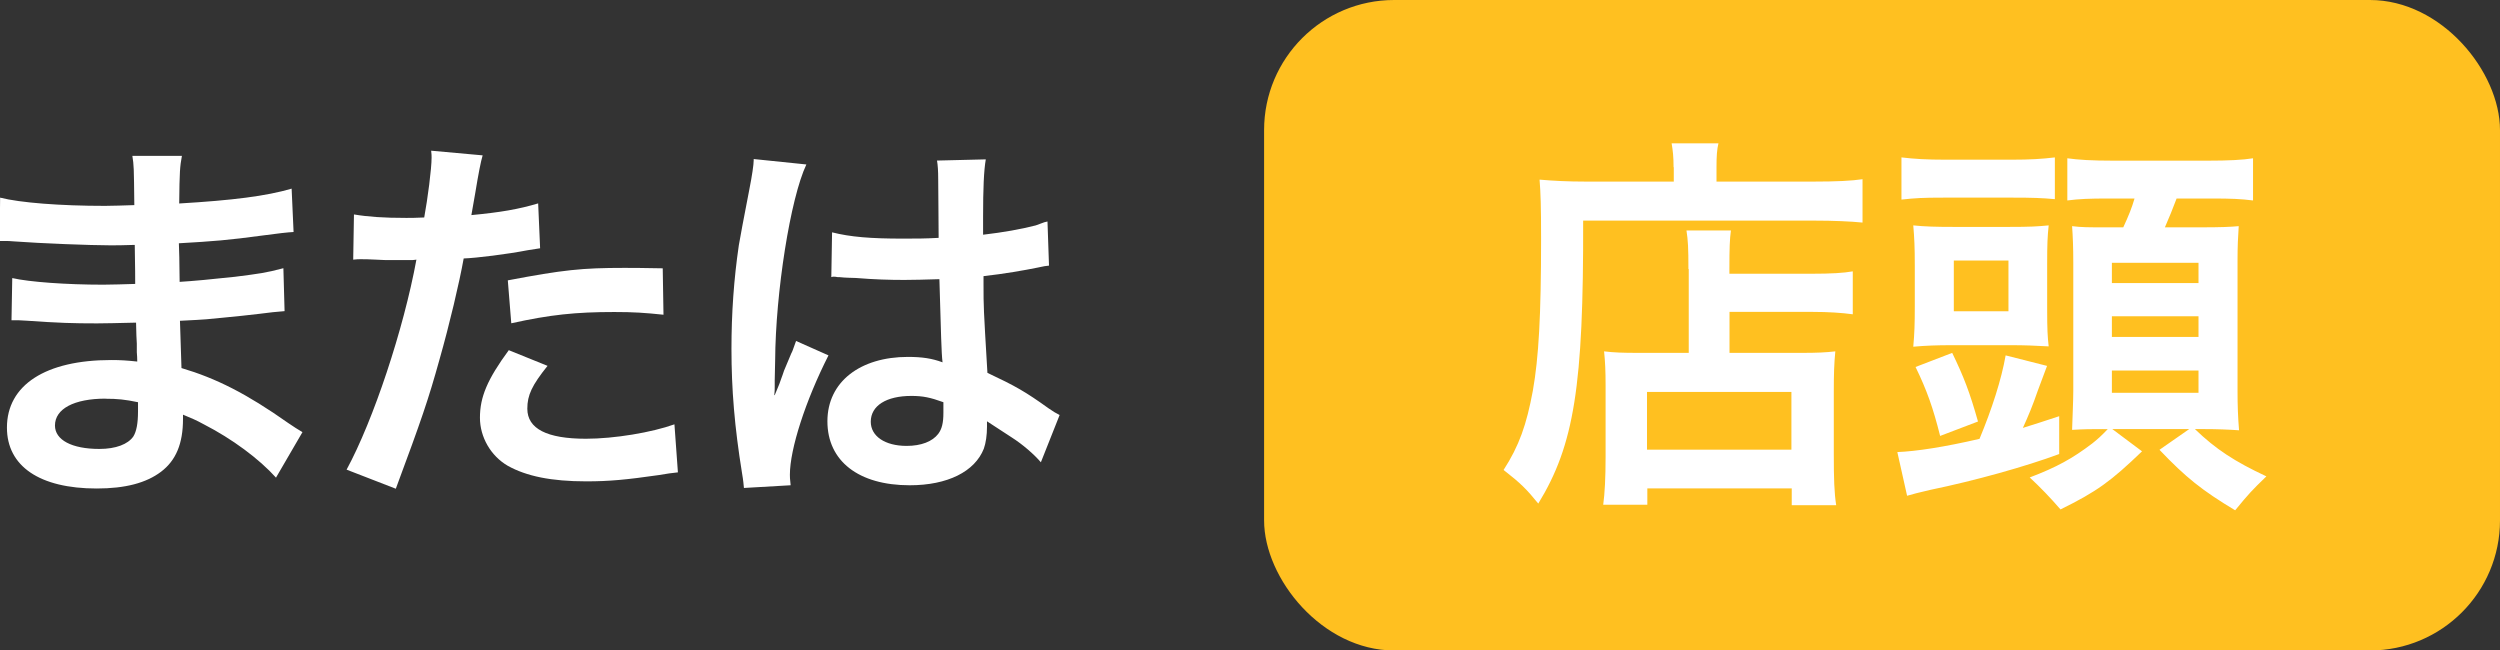
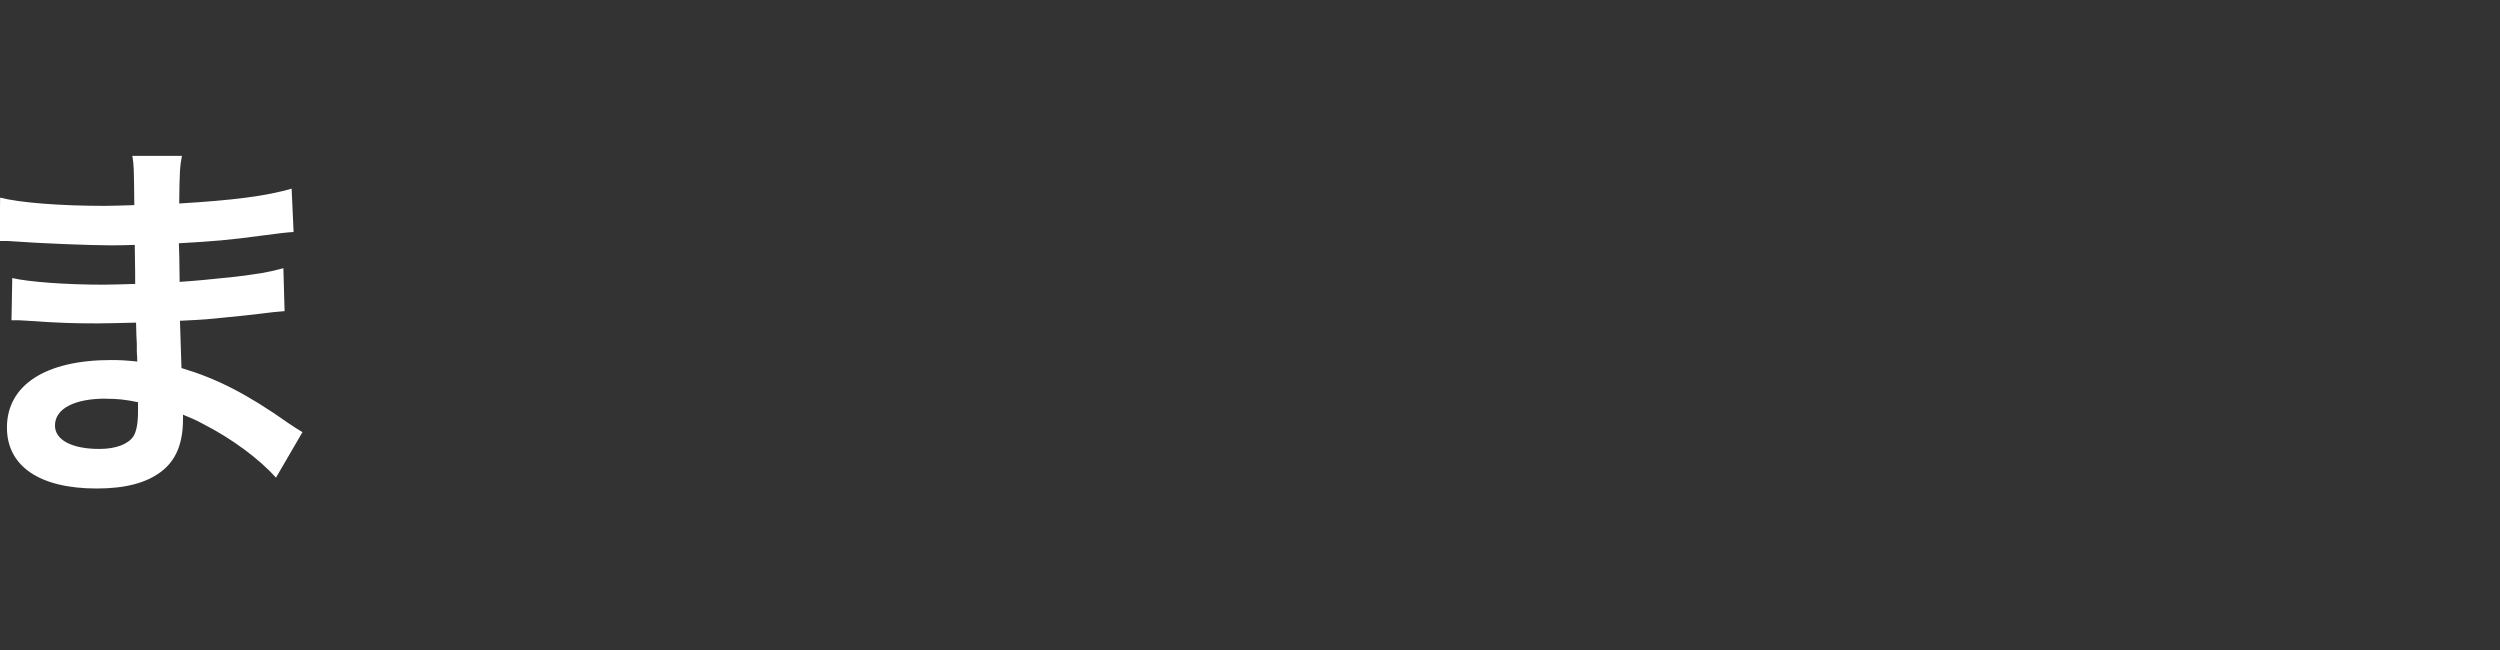
<svg xmlns="http://www.w3.org/2000/svg" id="_レイヤー_2" data-name="レイヤー 2" viewBox="0 0 230.6 60">
  <rect x="0" y="0" width="230.6" height="60" fill="#333333" stroke="none" />
  <defs>
    <style>
      .cls-1 {
        fill: #ffc020;
      }

      .cls-2 {
        fill: #fff;
      }
    </style>
  </defs>
  <g id="_レイヤー_1-2" data-name="レイヤー 1">
    <g>
      <g>
-         <rect class="cls-1" x="116.6" width="114" height="60" rx="12" ry="12" />
        <g>
-           <path class="cls-2" d="M154.37,15.42c0-.97-.07-1.55-.18-2.2h4.32c-.14.58-.18,1.19-.18,2.23v1.3h8.93c2.12,0,3.56-.07,4.54-.22v4c-1.08-.11-2.7-.18-4.46-.18h-21.31c.04,15.26-.83,20.7-4.14,26.1-1.08-1.33-1.62-1.87-3.2-3.1,1.44-2.23,2.12-4.18,2.7-7.31.54-3.06.76-6.91.76-14,0-3.06-.04-4.21-.14-5.47,1.26.11,2.63.18,4.25.18h8.13v-1.33ZM155.74,24.82c0-1.98-.04-2.66-.18-3.56h4.1c-.11.83-.14,1.58-.14,3.56v.43h7.56c1.84,0,2.99-.07,3.82-.22v3.96c-1.04-.14-2.27-.22-3.67-.22h-7.7v3.78h6.59c1.51,0,2.3-.04,3.17-.14-.11,1.15-.14,2.09-.14,3.64v5.87c0,2.23.04,3.53.22,4.68h-4.1v-1.55h-13.32v1.51h-4.07c.14-1.01.22-2.45.22-4.43v-6.55c0-1.33-.04-2.23-.14-3.17.9.11,1.69.14,3.2.14h4.61v-7.74ZM151.92,41.48h13.32v-5.33h-13.32v5.33Z" />
-           <path class="cls-2" d="M175,41.7c1.76-.07,4.35-.47,7.59-1.22,1.15-2.77,2.02-5.47,2.41-7.7l3.82.97q-.32.83-.86,2.3c-.47,1.37-.86,2.3-1.37,3.42,1.26-.4,1.73-.54,3.35-1.08v3.49c-3.1,1.15-7.74,2.45-11.91,3.31-1.22.29-1.51.36-2.12.54l-.9-4.03ZM175.4,14.52c1.19.14,2.27.21,4.1.21h6.01c1.8,0,2.84-.07,4.03-.21v3.85c-1.19-.11-2.12-.14-3.82-.14h-6.48c-1.87,0-2.56.04-3.85.18v-3.89ZM176.62,24.46c0-1.62-.04-2.52-.14-3.67,1.04.11,2.09.14,3.78.14h5c2.05,0,2.63-.04,3.71-.14-.11,1.08-.14,1.66-.14,3.6v4.07c0,1.98.04,2.59.14,3.49-1.22-.07-2.27-.11-3.46-.11h-5.47c-1.37,0-2.45.04-3.56.14.11-1.22.14-2.09.14-3.71v-3.82ZM178.96,40.22c-.65-2.59-1.22-4.21-2.27-6.37l3.38-1.3c1.08,2.23,1.62,3.64,2.38,6.33l-3.49,1.33ZM180.22,28.71h5.04v-4.68h-5.04v4.68ZM193.97,39.58c-1.12,0-1.62,0-2.84.07.04-1.19.11-2.77.11-3.6v-11.81c0-1.4-.04-2.38-.11-3.38.86.11,1.48.11,3.06.11h1.66c.5-1.08.79-1.8,1.04-2.66h-2.38c-1.8,0-2.74.04-3.82.18v-3.89c1.01.14,2.23.22,4.28.22h8.64c1.98,0,3.28-.07,4.21-.22v3.89c-1.12-.14-1.98-.18-3.85-.18h-3.2c-.32.86-.72,1.84-1.08,2.66h3.28c1.91,0,2.74-.04,3.53-.11-.07,1.01-.11,1.87-.11,3.17v12.06c0,1.26.04,2.41.14,3.6-.97-.07-2.09-.11-3.13-.11h-.94c1.94,1.87,3.67,2.99,6.59,4.36-1.37,1.33-1.58,1.55-2.88,3.13-3.06-1.84-4.54-3.02-6.98-5.58l2.74-1.91h-7.09l2.74,2.05c-2.88,2.77-4.17,3.71-7.52,5.36q-1.4-1.62-2.84-2.95c2.48-.94,3.96-1.76,5.76-3.13.5-.4.79-.65,1.44-1.33h-.43ZM194.8,26.11h7.99v-1.87h-7.99v1.87ZM194.8,31.08h7.99v-1.91h-7.99v1.91ZM194.8,36.23h7.99v-2.05h-7.99v2.05Z" />
-         </g>
+           </g>
      </g>
      <g>
        <path class="cls-2" d="M25.48,44.08c-1.58-1.76-4.07-3.6-6.66-4.93-.79-.43-1.08-.54-1.94-.9v.4c0,2.27-.65,3.82-2.02,4.86-1.37,1.04-3.31,1.55-5.94,1.55-5.26,0-8.28-2.05-8.28-5.62,0-3.92,3.56-6.23,9.61-6.23.86,0,1.48.04,2.41.14q0-.43-.04-.86v-.79q-.04-.5-.07-1.94c-1.73.04-2.84.07-3.6.07-2.2,0-3.53-.04-6.52-.25-.47-.04-.83-.04-1.37-.04l.07-3.89c1.55.36,4.97.61,8.39.61.72,0,1.94-.04,2.95-.07,0-.32,0-1.55-.04-3.6-1.15.04-1.73.04-2.27.04-1.76,0-6.41-.18-8.82-.36-.4-.04-.68-.04-.79-.04h-.58l.04-4c1.83.47,5.54.76,9.68.76.58,0,1.8-.04,2.7-.07-.04-3.6-.04-3.63-.18-4.54h4.57c-.18.97-.22,1.44-.25,4.39,4.9-.29,8.03-.68,10.37-1.37l.18,4q-.79.04-2.84.32c-3.17.43-4.57.54-7.74.72.04.9.04,1.33.07,3.56q1.8-.11,5.11-.47c2.27-.29,2.84-.36,4.46-.79l.11,3.96c-.61.04-1.51.14-2.34.25-.54.07-2.16.25-4.86.5-.5.04-1.04.07-2.45.14q.11,3.49.14,4.36c3.17.94,5.98,2.34,9.86,5.08.61.4.79.54,1.3.83l-2.45,4.21ZM9.75,36.77c-2.92,0-4.68.94-4.68,2.48,0,1.33,1.55,2.16,4.1,2.16,1.51,0,2.63-.43,3.13-1.15.29-.47.43-1.22.43-2.3v-.86c-1.19-.25-1.91-.32-2.99-.32Z" />
-         <path class="cls-2" d="M32.65,19.78c1.3.22,2.74.32,4.82.32.43,0,.83,0,1.66-.04.32-1.73.68-4.5.68-5.51,0-.14,0-.36-.04-.65l4.75.43q-.25.83-.68,3.46c-.18,1.01-.22,1.22-.36,2.05,2.66-.25,4.36-.54,6.16-1.08l.18,4.14q-.29.04-1.15.18c-1.84.36-4.72.72-5.9.76-.4,2.23-1.3,6.05-2.23,9.32-1.04,3.74-1.66,5.54-4.03,11.92l-4.54-1.76c2.48-4.57,5.26-12.96,6.44-19.37-.25.04-.4.04-.47.04h-2.09c-.18,0-.54,0-1.15-.04-.65-.04-1.15-.04-1.44-.04-.18,0-.36,0-.68.04l.07-4.17ZM50.51,33.74c-1.44,1.8-1.87,2.7-1.87,3.96,0,1.84,1.8,2.77,5.4,2.77,2.63,0,6.08-.58,8.17-1.33l.32,4.43c-.65.07-.94.11-1.76.25-2.99.43-4.57.58-6.7.58-3.2,0-5.51-.47-7.24-1.44-1.55-.9-2.56-2.63-2.56-4.43,0-1.91.68-3.53,2.66-6.23l3.56,1.44ZM61.2,29.03c-1.73-.18-2.74-.25-4.54-.25-3.56,0-5.94.25-9.5,1.04l-.32-3.96c5.11-.97,6.84-1.15,10.73-1.15.97,0,1.3,0,3.56.04l.07,4.28Z" />
-         <path class="cls-2" d="M68.62,45.01c-.04-.36-.04-.58-.18-1.4-.68-4.21-.97-7.67-.97-11.45,0-3.24.22-6.41.68-9.54q.18-1.08.97-5.15c.25-1.26.4-2.3.4-2.66v-.14l4.86.5c-1.48,3.13-2.84,11.81-2.88,18.07q-.04,1.3-.04,1.87v.58c0,.29,0,.36-.04.76h.04q.18-.4.43-1.04c.07-.25.25-.65.43-1.22q.32-.76.68-1.62c.07-.11.11-.22.43-1.12l2.99,1.33c-2.12,4.18-3.56,8.64-3.56,11.01,0,.25,0,.29.07.97l-4.32.25ZM76.75,21.43c1.69.43,3.56.58,6.52.58,1.26,0,2.05,0,3.31-.07,0-2.12-.04-3.92-.04-5.4,0-.79-.04-1.33-.11-1.73l4.5-.11c-.18,1.01-.25,2.74-.25,5.29v1.66c1.87-.22,3.46-.5,4.86-.86q.22-.07.79-.29l.29-.07.14,4.07c-.36.04-.4.04-1.04.18-1.22.25-3.1.58-5,.79v.79c0,2.02,0,2.09.36,8.13,2.59,1.22,3.49,1.73,5.65,3.28.47.32.65.43,1.01.61l-1.73,4.36c-.61-.72-1.69-1.66-2.7-2.3-1.22-.79-2.05-1.33-2.27-1.48v.5c0,.79-.11,1.51-.29,2.02-.83,2.12-3.35,3.38-6.84,3.38-4.71,0-7.59-2.23-7.59-5.9s3.06-5.94,7.42-5.94c1.33,0,2.23.14,3.2.5-.11-.9-.14-2.66-.29-7.67-1.44.04-2.3.07-3.24.07-1.33,0-2.77-.04-4.46-.18-.5,0-.9-.04-1.08-.04-.32-.04-.54-.04-.61-.04-.18-.04-.29-.04-.36-.04-.04,0-.11,0-.22.04l.07-4.14ZM84.06,36.52c-2.3,0-3.74.9-3.74,2.38,0,1.33,1.3,2.23,3.31,2.23,1.33,0,2.38-.4,2.92-1.12.32-.43.47-.97.47-1.94v-.97c-1.19-.43-1.87-.58-2.95-.58Z" />
      </g>
    </g>
  </g>
</svg>